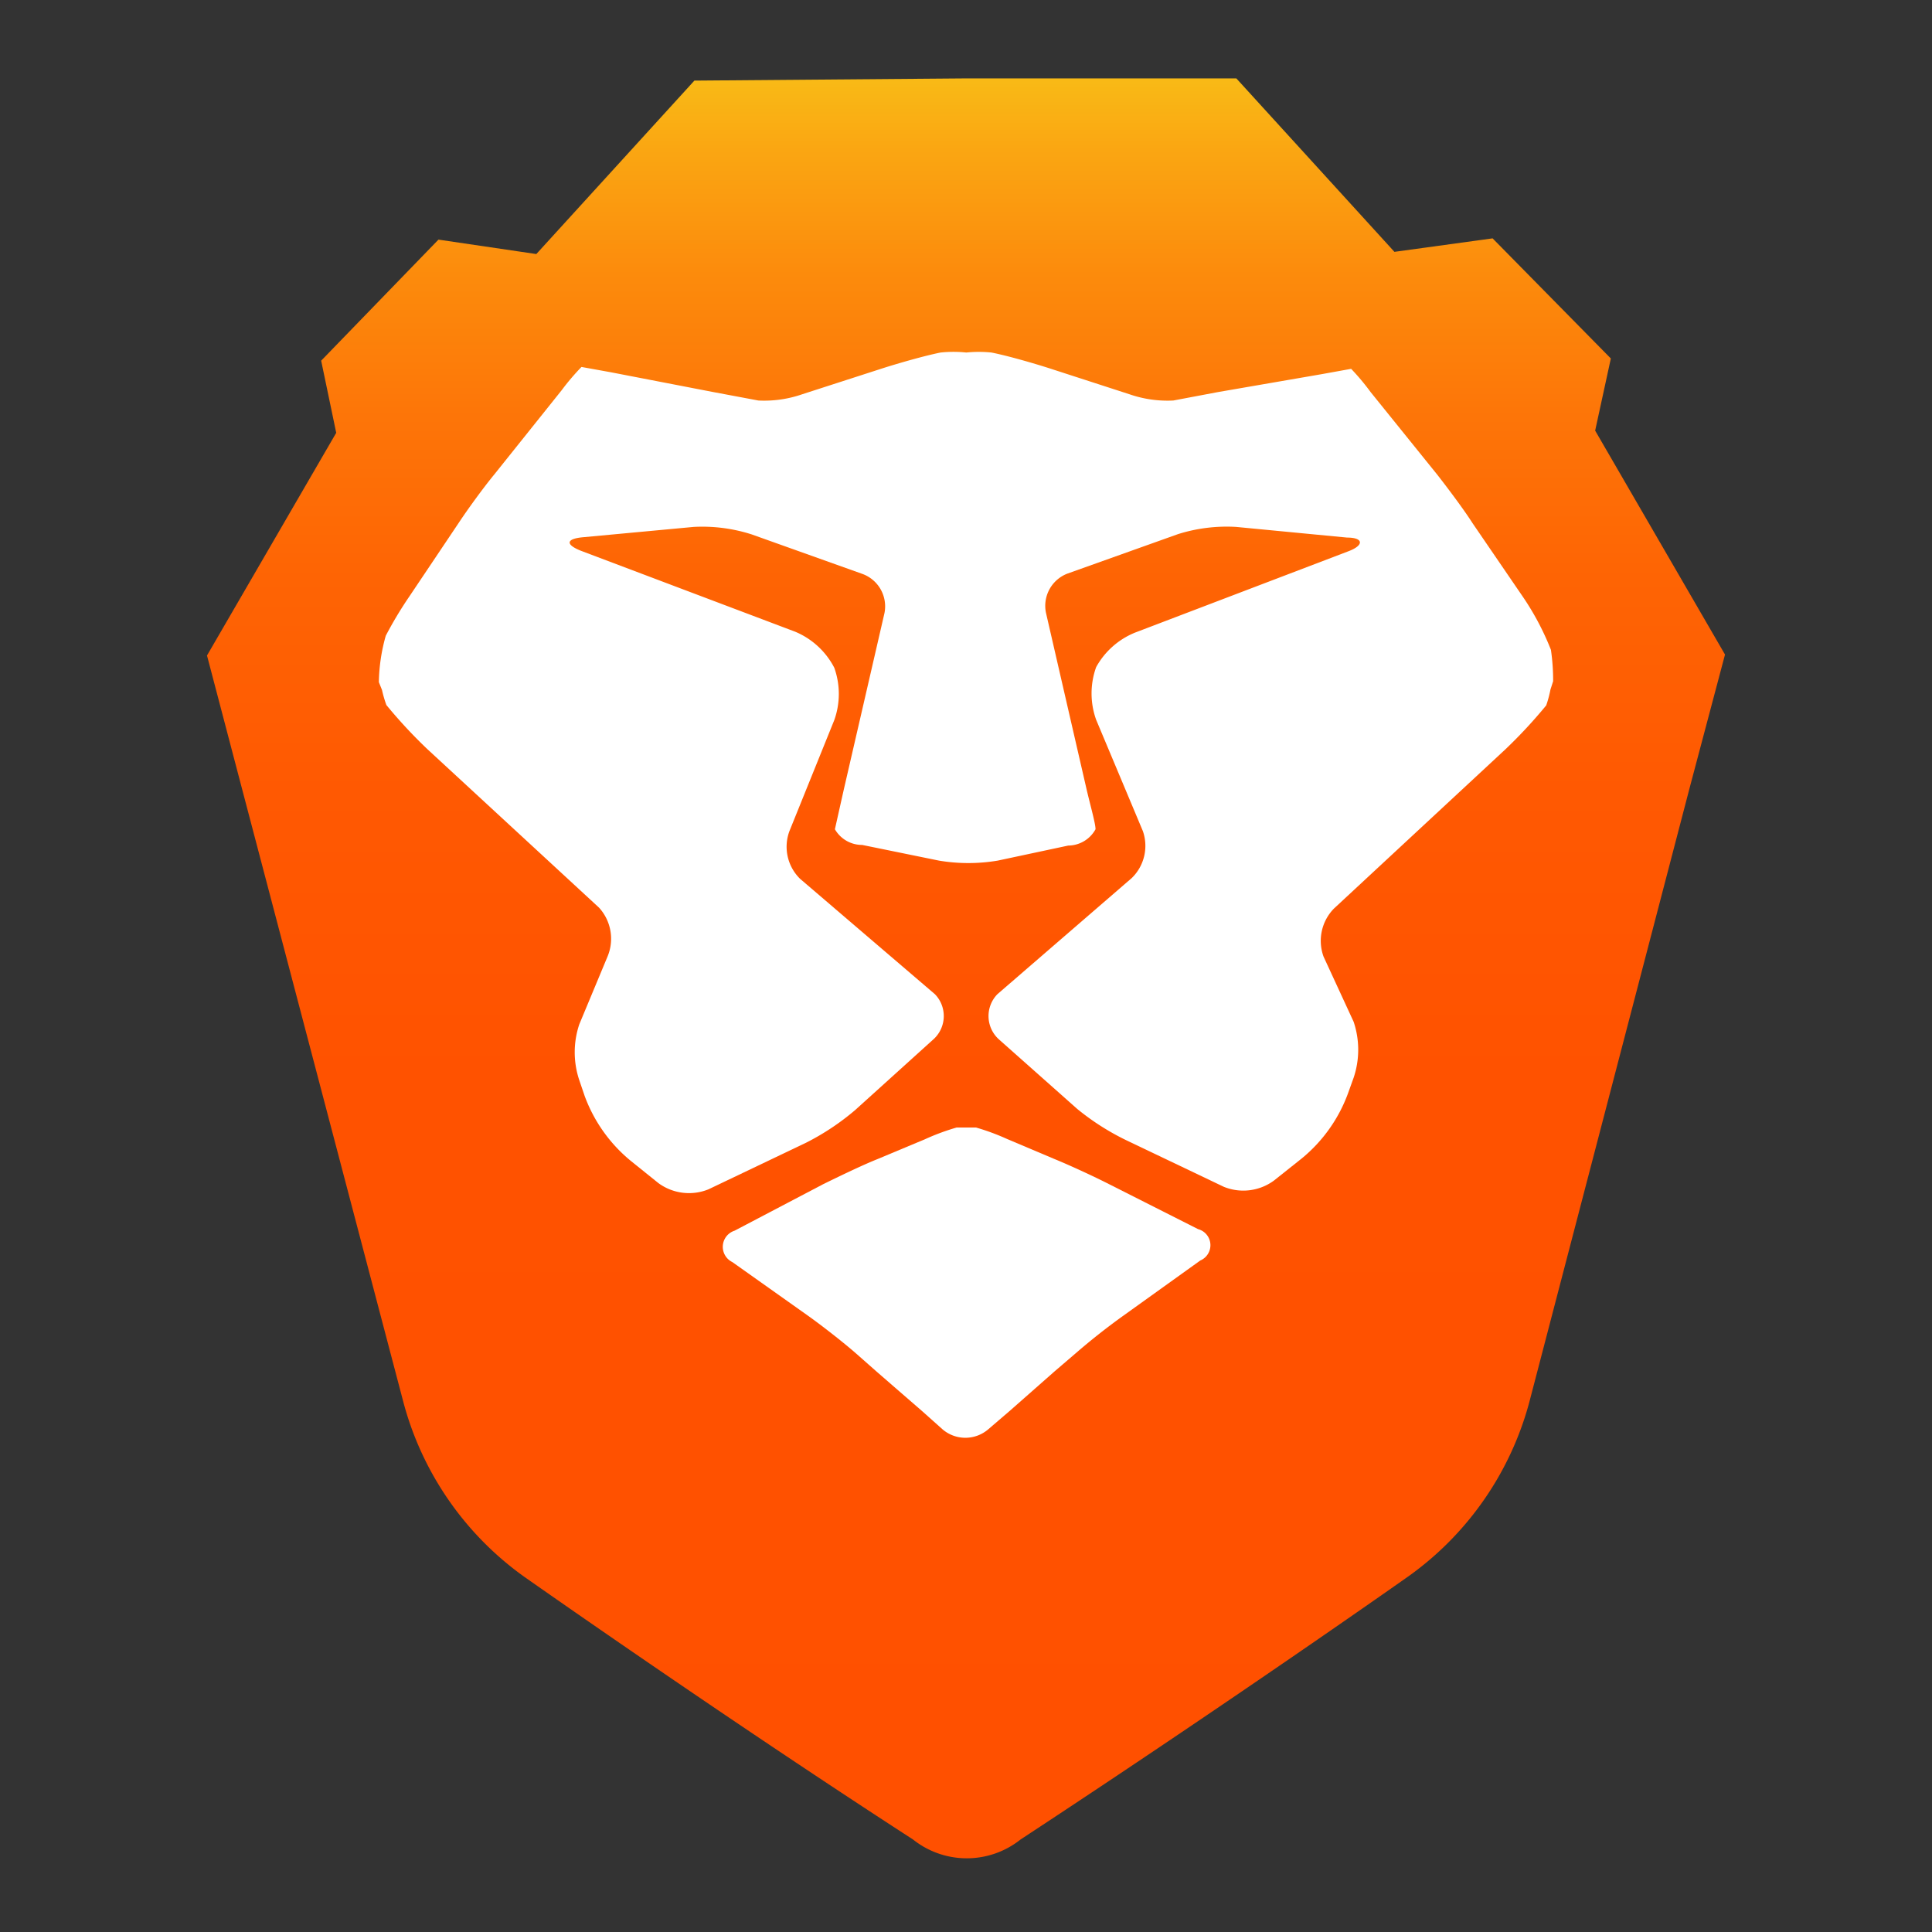
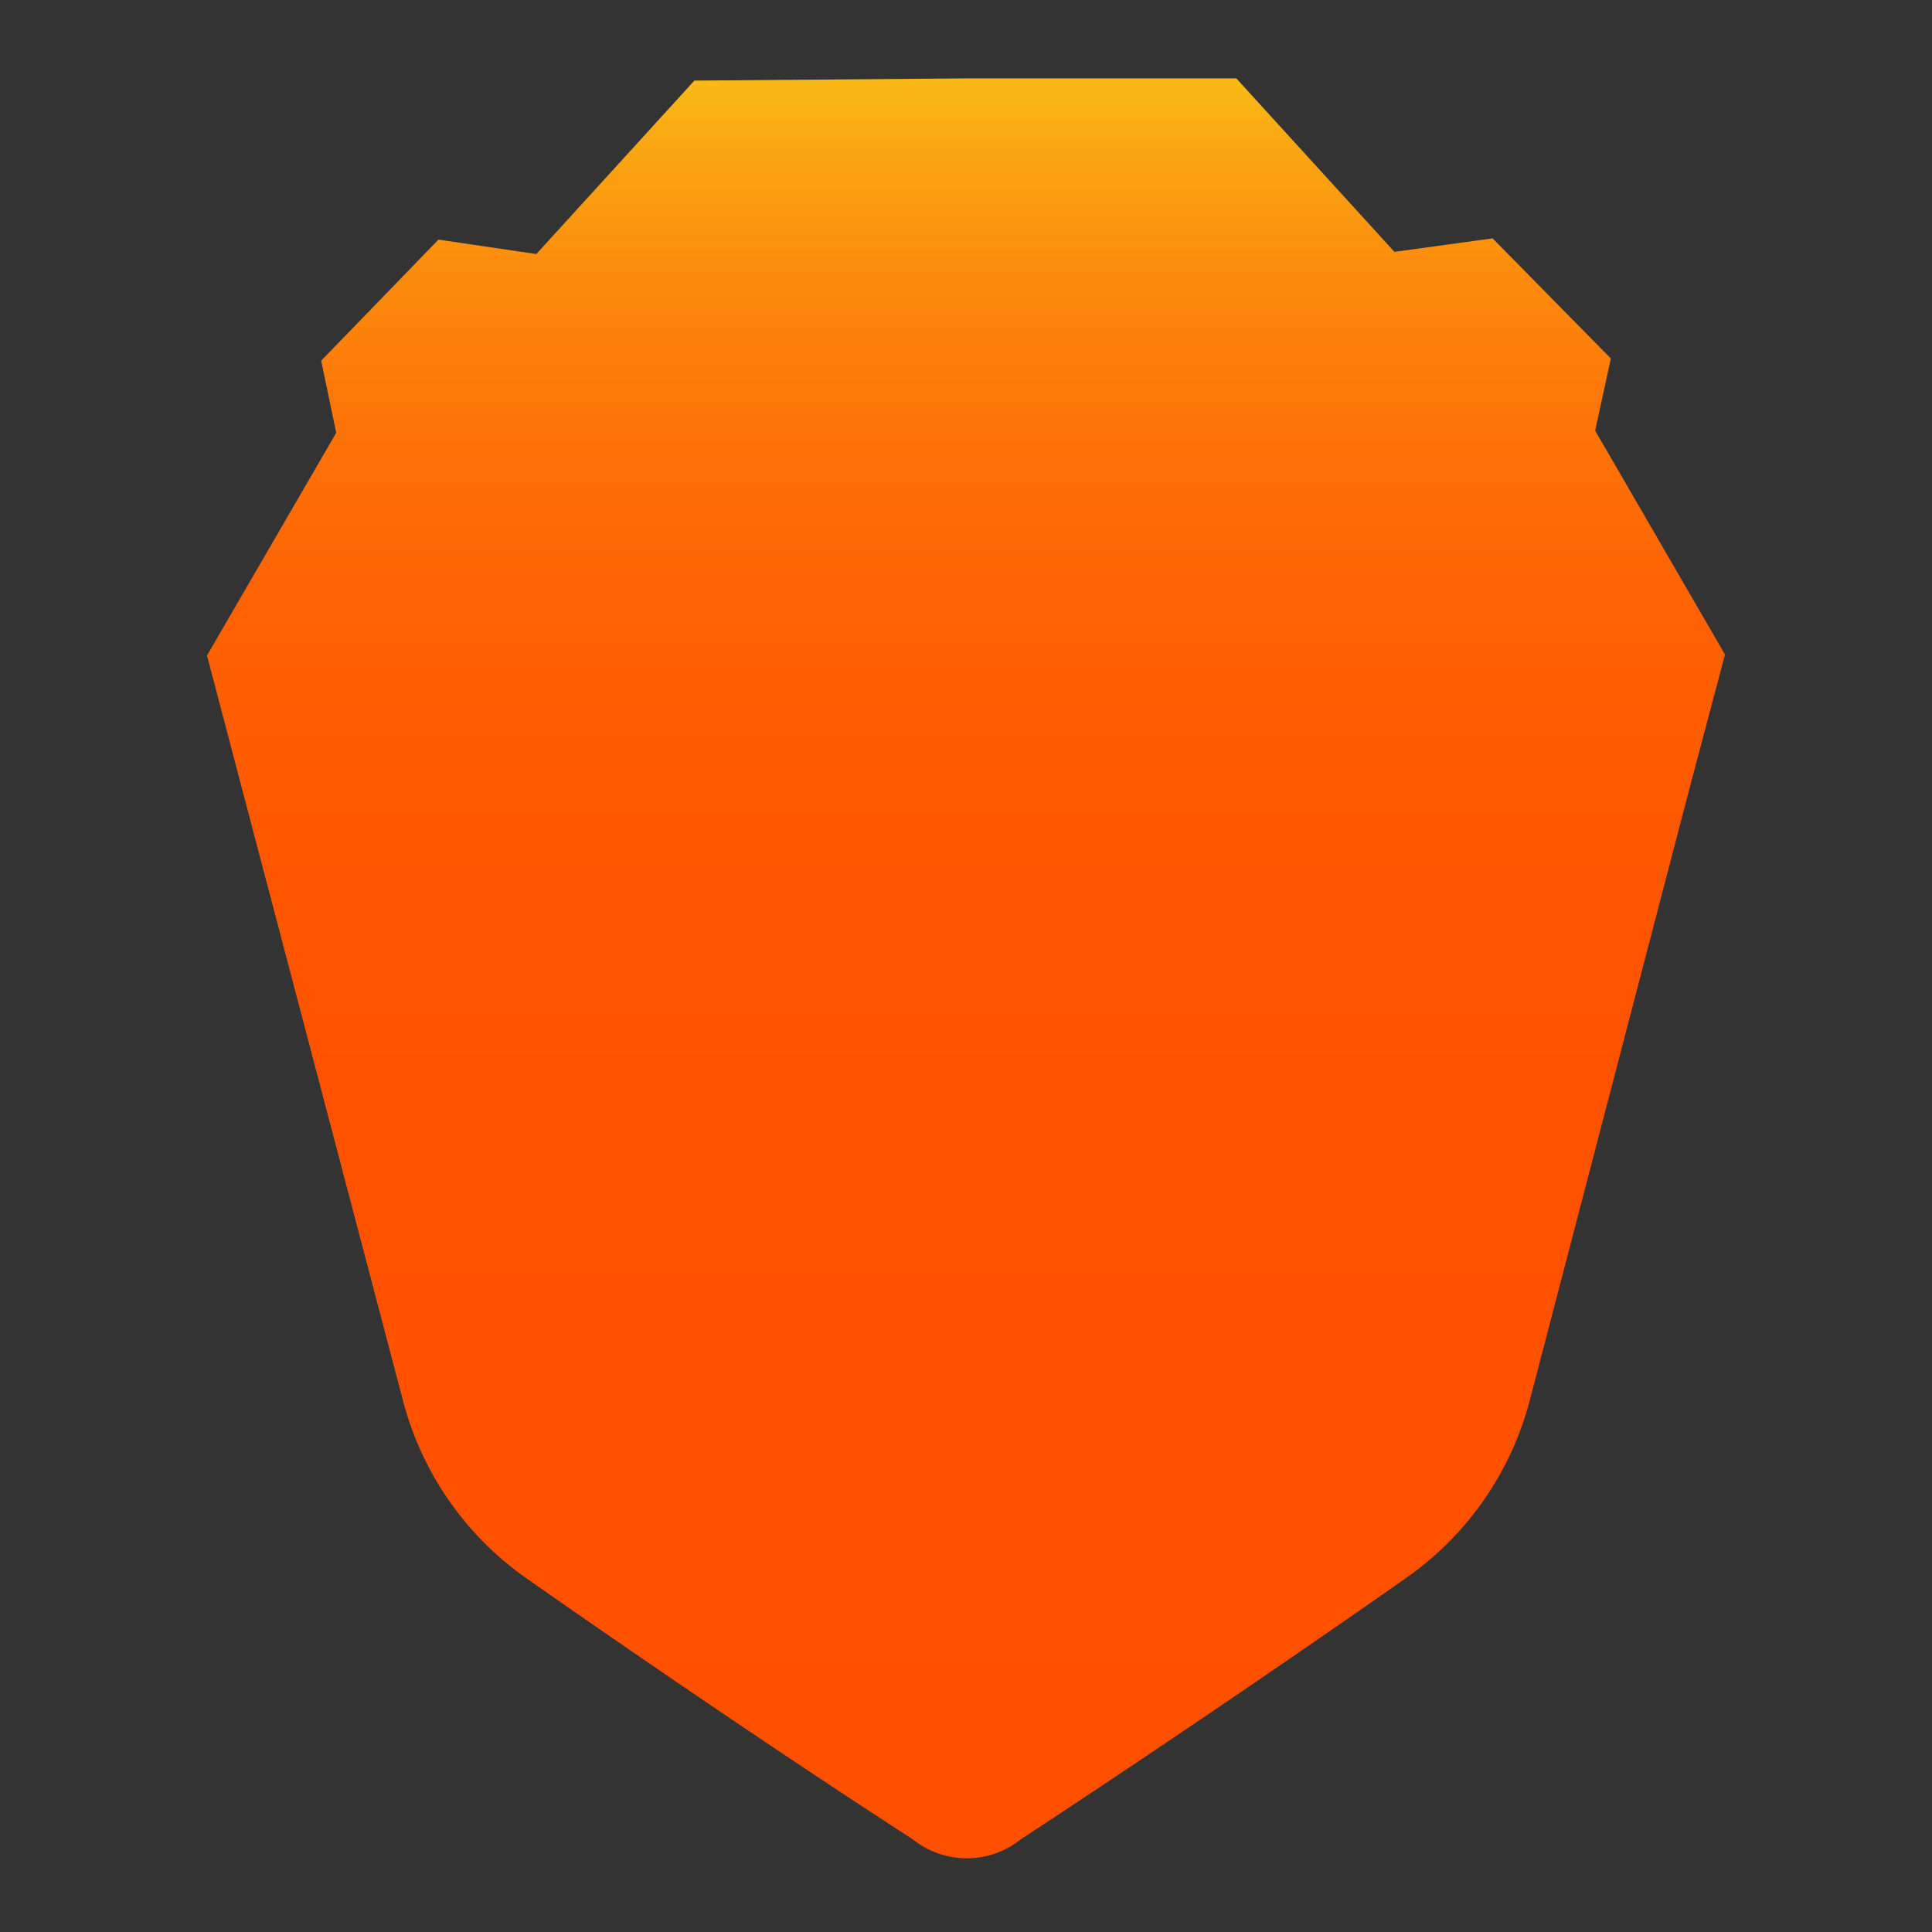
<svg xmlns="http://www.w3.org/2000/svg" viewBox="-6.6 -2.5 61.6 61.6">
  <rect x="-6.6" y="-2.5" width="61.6" height="61.6" fill="#333333" stroke="none" />
  <defs>
    <style>.cls-1{fill:url(#linear-gradient)}.cls-2{fill:#fff}.cls-3{fill:#676767}</style>
    <linearGradient id="linear-gradient" x1="24.44" x2="24.44" y2="56.79" gradientUnits="userSpaceOnUse">
      <stop offset="0" stop-color="#f9ba16" />
      <stop offset=".04" stop-color="#faa612" />
      <stop offset=".11" stop-color="#fc8b0c" />
      <stop offset=".19" stop-color="#fd7508" />
      <stop offset=".28" stop-color="#fe6404" />
      <stop offset=".4" stop-color="#ff5902" />
      <stop offset=".56" stop-color="#ff5200" />
      <stop offset="1" stop-color="#ff5000" />
    </linearGradient>
  </defs>
  <path d="M48.4 18.37l-4.14-7.14.5-2.3-3.77-3.83-3.13.43L32.82 0h-8.64l-8.64.07L10.5 5.6l-3.12-.46L3.64 9l.48 2.3L0 18.4l1.13 4.3 5.13 19.5a10 10 0 0 0 3.85 5.57s6.25 4.4 12.4 8.38a2.75 2.75 0 0 0 3.43 0c6.9-4.53 12.38-8.4 12.38-8.4a10 10 0 0 0 3.85-5.58l5.1-19.54z" class="cls-1" />
-   <path d="M25.52 33.82a7.32 7.32 0 0 0-1-.37h-.62a7.32 7.32 0 0 0-1 .37l-1.53.64c-.5.2-1.26.57-1.73.8l-2.82 1.48a.54.54 0 0 0-.07 1l2.44 1.73c.42.3 1.1.83 1.5 1.18l.68.6 1.44 1.25.65.58a1.12 1.12 0 0 0 1.44 0l.7-.6 1.43-1.26.7-.6a21 21 0 0 1 1.5-1.18l2.44-1.75a.53.53 0 0 0-.07-1l-2.85-1.44c-.47-.24-1.25-.6-1.74-.8z" class="cls-2" />
-   <path d="M42.84 19.47l.08-.25a6.7 6.7 0 0 0-.07-1 8.57 8.57 0 0 0-.9-1.7l-1.6-2.34c-.28-.44-.8-1.13-1.12-1.54L37.1 10a7.45 7.45 0 0 0-.62-.74l-.94.17-3.3.57-1.43.27a3.7 3.7 0 0 1-1.4-.2l-2.56-.83c-.5-.16-1.33-.4-1.84-.5a3.92 3.92 0 0 0-.8 0 3.92 3.92 0 0 0-.82 0c-.5.1-1.34.34-1.84.5l-2.57.83a3.7 3.7 0 0 1-1.4.2L16.14 10l-3.26-.63-.94-.17a7.45 7.45 0 0 0-.63.74l-2.16 2.7c-.33.4-.84 1.1-1.13 1.54l-1.57 2.34a12.5 12.5 0 0 0-.75 1.25 5.7 5.7 0 0 0-.22 1.48l.1.25a3.77 3.77 0 0 0 .14.48 15.72 15.72 0 0 0 1.3 1.4l5.48 5.06a1.47 1.47 0 0 1 .27 1.56l-.9 2.16a2.8 2.8 0 0 0 0 1.78l.17.5a4.83 4.83 0 0 0 1.48 2.08l.87.7a1.65 1.65 0 0 0 1.6.2l3.1-1.48a7.9 7.9 0 0 0 1.58-1.05l2.5-2.26a1 1 0 0 0 .04-1.43l-4.3-3.68a1.43 1.43 0 0 1-.34-1.52L20 20.46a2.48 2.48 0 0 0 0-1.67 2.48 2.48 0 0 0-1.25-1.15l-6.83-2.58c-.5-.2-.47-.38.06-.43l3.54-.33a5.16 5.16 0 0 1 1.85.24l3.53 1.26a1.1 1.1 0 0 1 .7 1.25l-1.3 5.64-.28 1.25a1 1 0 0 0 .87.5l2.45.5a5.65 5.65 0 0 0 1.87 0l2.25-.48a1 1 0 0 0 .87-.52c0-.18-.16-.74-.28-1.25l-1.3-5.65a1.1 1.1 0 0 1 .68-1.25l3.53-1.26a5.16 5.16 0 0 1 1.85-.23l3.54.34c.52 0 .55.24.06.43l-6.82 2.6a2.48 2.48 0 0 0-1.24 1.1 2.48 2.48 0 0 0 0 1.68L29.84 24a1.43 1.43 0 0 1-.36 1.5l-4.28 3.7a1 1 0 0 0 .05 1.44l2.5 2.22a7.9 7.9 0 0 0 1.57 1l3.1 1.48a1.65 1.65 0 0 0 1.6-.2l.88-.7a4.83 4.83 0 0 0 1.48-2.08l.18-.5a2.8 2.8 0 0 0 0-1.78L35.6 28a1.47 1.47 0 0 1 .33-1.53l5.47-5.08a15.72 15.72 0 0 0 1.3-1.4 3.77 3.77 0 0 0 .14-.53z" class="cls-2" />
</svg>